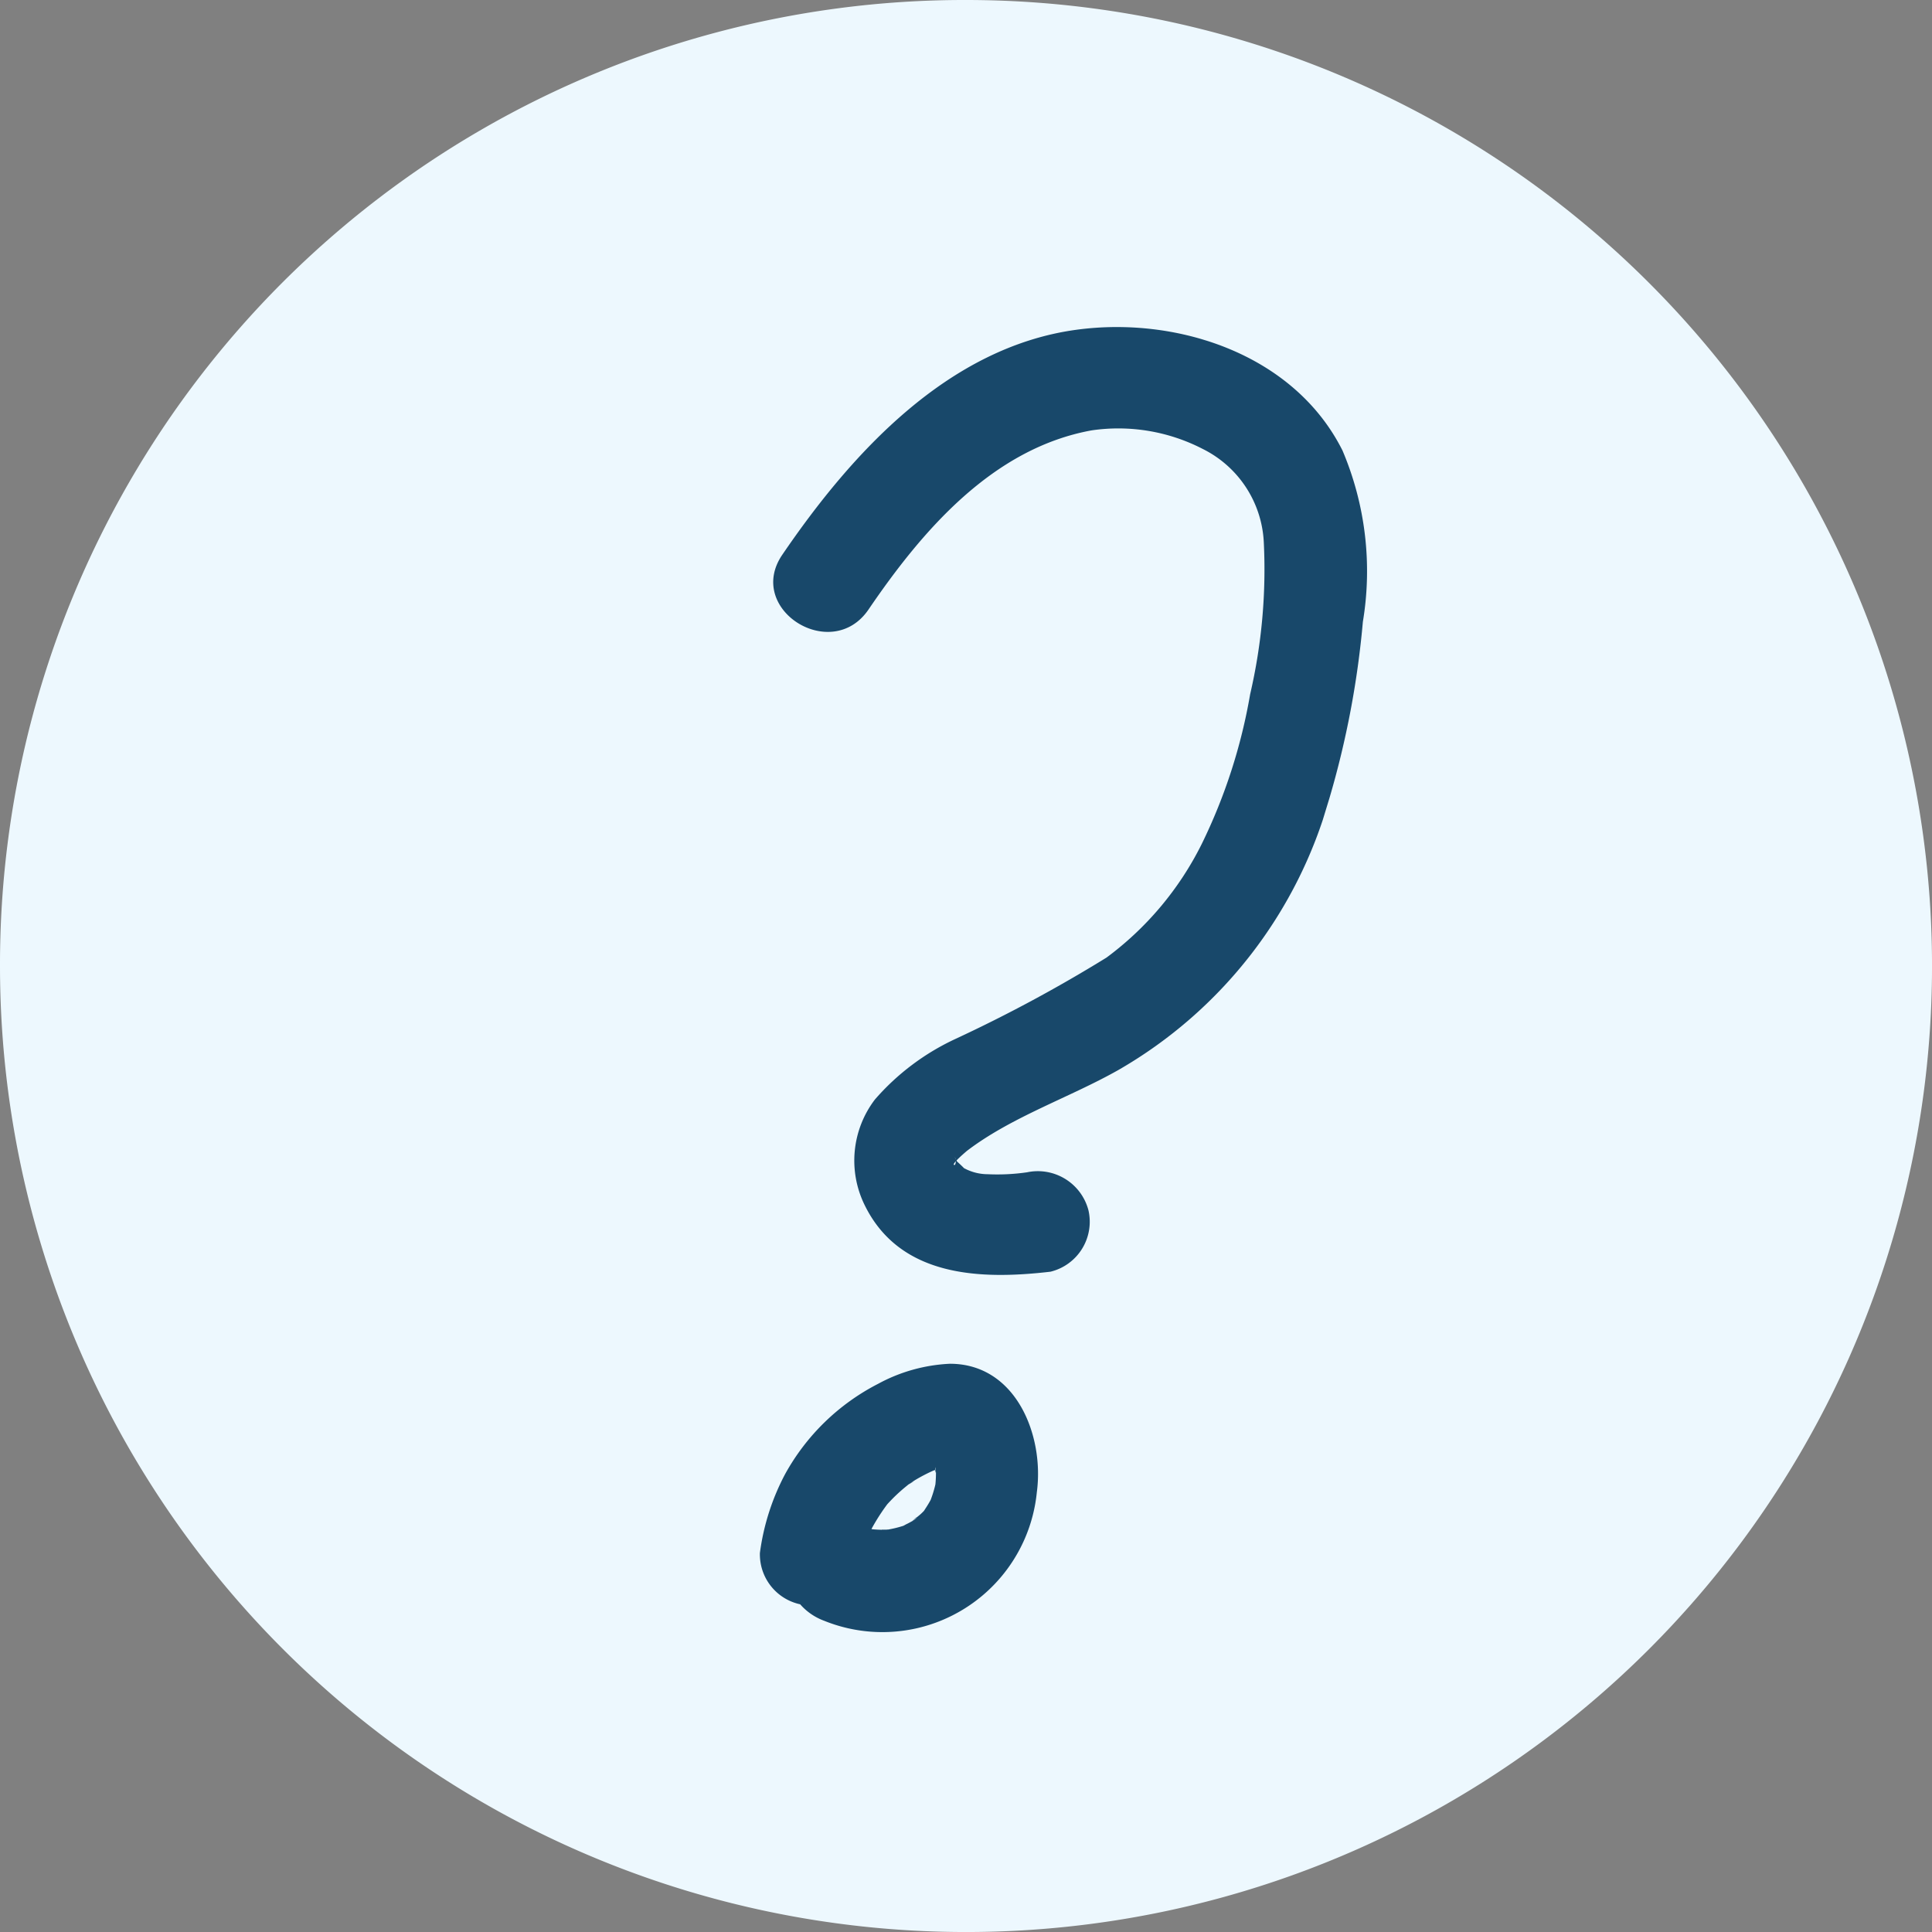
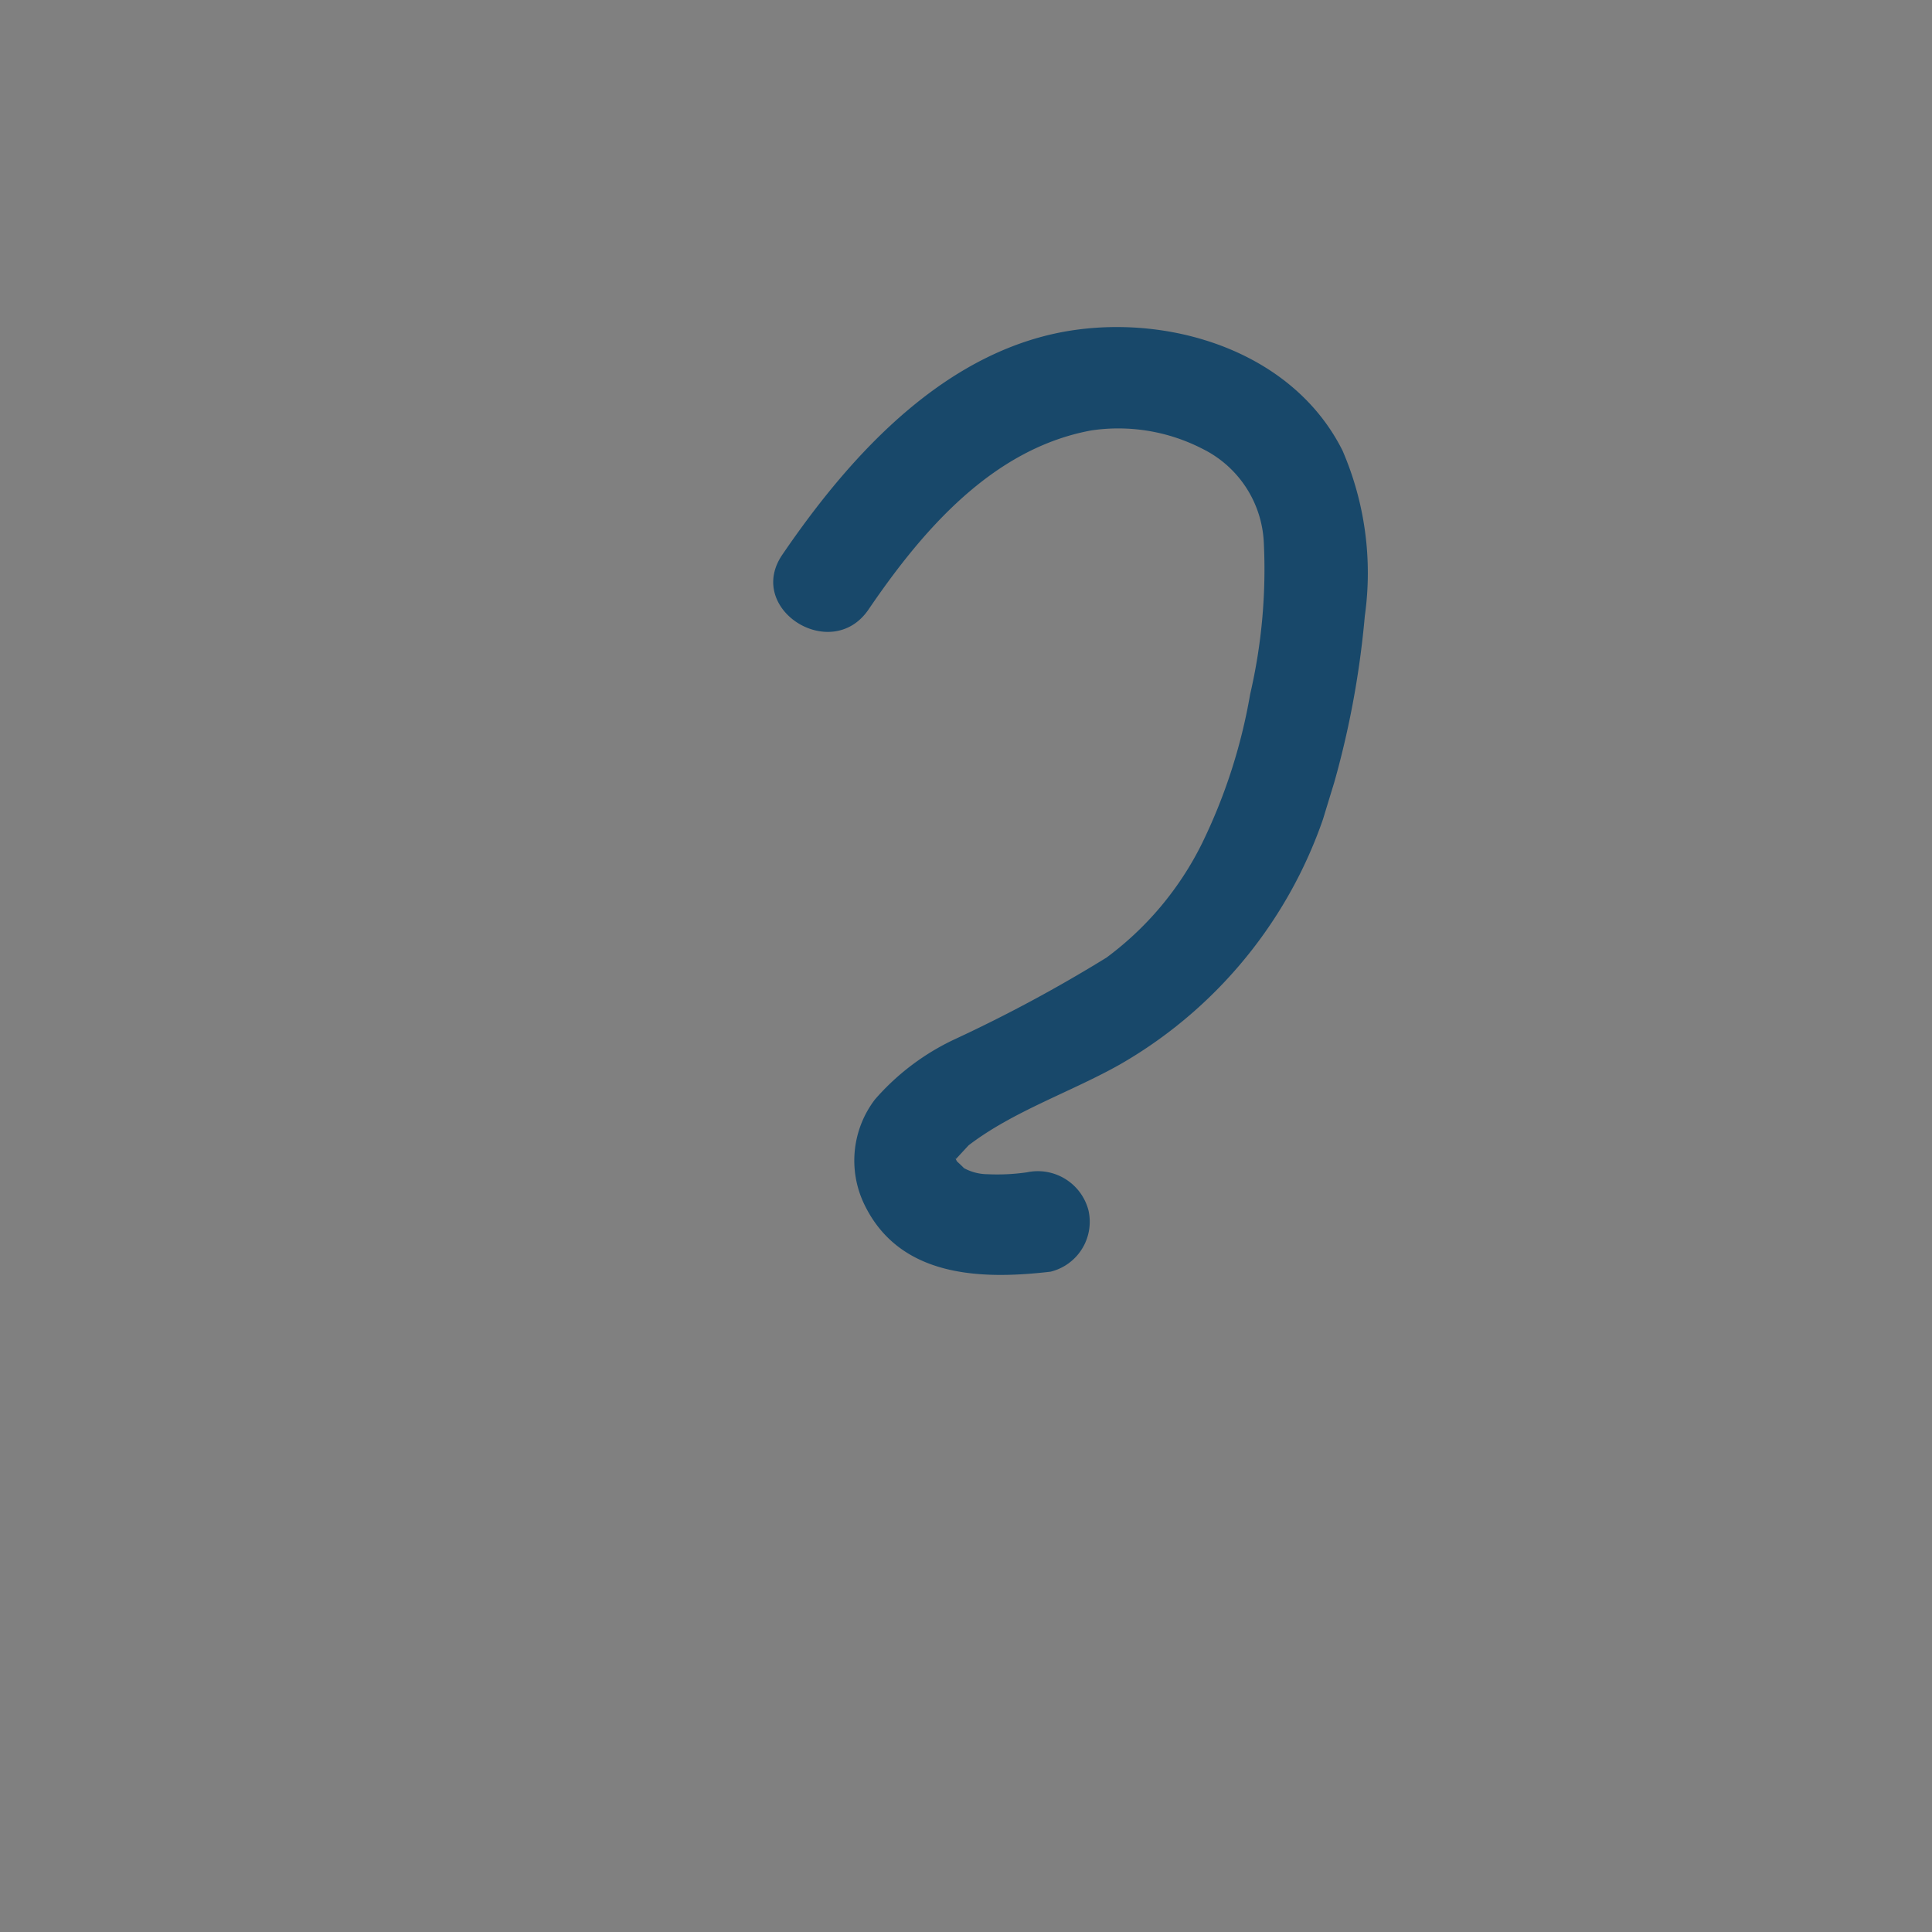
<svg xmlns="http://www.w3.org/2000/svg" width="68.059" height="68.059" viewBox="0 0 68.059 68.059">
  <rect x="0" y="0" width="68.059" height="68.059" fill="#808080" stroke="none" />
  <defs>
    <clipPath id="clip-path">
      <rect id="Rectangle_8" data-name="Rectangle 8" width="21.029" height="47.089" fill="#18486a" />
    </clipPath>
  </defs>
  <g id="Group_8" data-name="Group 8" transform="translate(-1424.186 -1457)">
-     <path id="Path_15" data-name="Path 15" d="M34.03,0A34.03,34.03,0,1,1,0,34.03,33.974,33.974,0,0,1,34.03,0Z" transform="translate(1424.186 1457)" fill="#edf8fe" />
    <g id="Group_19" data-name="Group 19" transform="translate(1455.044 1465.44) rotate(17)">
      <g id="Group_18" data-name="Group 18" transform="translate(0 0)" clip-path="url(#clip-path)">
-         <path id="Path_32" data-name="Path 32" d="M3.559,12.539c1-3.222,2.523-6.707,5.671-8.333a6.479,6.479,0,0,1,3.932-.519,3.877,3.877,0,0,1,3.015,2.5,19.438,19.438,0,0,1,1.111,5.276A19.488,19.488,0,0,1,17.2,17a11.162,11.162,0,0,1-2.039,4.814,51.274,51.274,0,0,1-4.256,4.3,8.5,8.5,0,0,0-2.084,2.866,3.55,3.55,0,0,0,.738,3.658c1.939,2.077,4.685,1.327,6.951.334a1.811,1.811,0,0,0,.645-2.461,1.844,1.844,0,0,0-2.461-.645,7.281,7.281,0,0,1-1.3.468,1.764,1.764,0,0,1-.921.028c.224.082-.3-.166-.292-.162l.058.035Q12,30,12.162,30.153c.005-.008.075.242-.006.214s.279-.579.291-.6c1.158-1.615,2.9-2.846,4.264-4.28a16,16,0,0,0,4.318-11.35,31.9,31.9,0,0,0-.69-6.277A10.868,10.868,0,0,0,17.888,2.3C15.274-.441,10.948-.531,7.684.972,3.53,2.884,1.374,7.454.09,11.583c-.689,2.215,2.782,3.163,3.469.956" transform="translate(0 0)" fill="#18486a" />
-         <path id="Path_33" data-name="Path 33" d="M19.446,69.183c-.01-.062-.019-.123-.027-.186q.032.239.064.478a5.915,5.915,0,0,1,0-1.4l-.065.478a7.139,7.139,0,0,1,.341-1.36c.1-.3-.2.432,0,0,.04-.085.082-.169.125-.252a6.011,6.011,0,0,1,.363-.6c.086-.126.337-.364-.032.025.086-.09.159-.194.242-.286a5.814,5.814,0,0,1,.465-.46c.047-.041.094-.082.143-.121q.215-.174-.143.109c.08-.044.153-.111.23-.161.114-.076.234-.14.351-.211q.261-.127-.123.048a1.422,1.422,0,0,1,.212-.055l-.478.064a1.435,1.435,0,0,1,.321-.007l-.478-.064q.287.071-.14-.087.181.113-.017-.03c-.249-.193.023.051.073.1q.134.158-.128-.169c.038.052.074.106.109.159q.077.121.145.249c.089.168.079.341-.02-.08.022.091.068.181.1.272a4.11,4.11,0,0,1,.143.659l-.064-.478a4.223,4.223,0,0,1-.009,1.058l.064-.478a4.111,4.111,0,0,1-.128.563,1.322,1.322,0,0,1-.1.272c.056-.1.176-.384.04-.123-.079.152-.2.29-.275.443.167-.35.183-.227.043-.073-.064.07-.13.137-.2.2a1.112,1.112,0,0,1-.213.186c.093-.049.341-.249.1-.085a3.8,3.8,0,0,1-.448.261c-.152.076-.375.1.084-.029-.09.025-.179.064-.268.091a4.121,4.121,0,0,1-.552.121l.478-.064a3.878,3.878,0,0,1-.939.008,1.794,1.794,0,0,0-1.272.527,1.8,1.8,0,0,0,0,2.543,2.077,2.077,0,0,0,1.272.527,5.467,5.467,0,0,0,5.839-6.524c-.328-1.986-2.023-4.109-4.249-3.43a5.851,5.851,0,0,0-2.218,1.42,7.808,7.808,0,0,0-2.2,4,8.222,8.222,0,0,0-.036,2.912,1.8,1.8,0,0,0,.827,1.075,1.8,1.8,0,0,0,2.461-.645,2.086,2.086,0,0,0,.181-1.386" transform="translate(-6.354 -24.702)" fill="#18486a" />
+         <path id="Path_32" data-name="Path 32" d="M3.559,12.539c1-3.222,2.523-6.707,5.671-8.333a6.479,6.479,0,0,1,3.932-.519,3.877,3.877,0,0,1,3.015,2.5,19.438,19.438,0,0,1,1.111,5.276A19.488,19.488,0,0,1,17.2,17a11.162,11.162,0,0,1-2.039,4.814,51.274,51.274,0,0,1-4.256,4.3,8.5,8.5,0,0,0-2.084,2.866,3.55,3.55,0,0,0,.738,3.658c1.939,2.077,4.685,1.327,6.951.334a1.811,1.811,0,0,0,.645-2.461,1.844,1.844,0,0,0-2.461-.645,7.281,7.281,0,0,1-1.3.468,1.764,1.764,0,0,1-.921.028c.224.082-.3-.166-.292-.162l.058.035Q12,30,12.162,30.153s.279-.579.291-.6c1.158-1.615,2.9-2.846,4.264-4.28a16,16,0,0,0,4.318-11.35,31.9,31.9,0,0,0-.69-6.277A10.868,10.868,0,0,0,17.888,2.3C15.274-.441,10.948-.531,7.684.972,3.53,2.884,1.374,7.454.09,11.583c-.689,2.215,2.782,3.163,3.469.956" transform="translate(0 0)" fill="#18486a" />
      </g>
    </g>
  </g>
</svg>